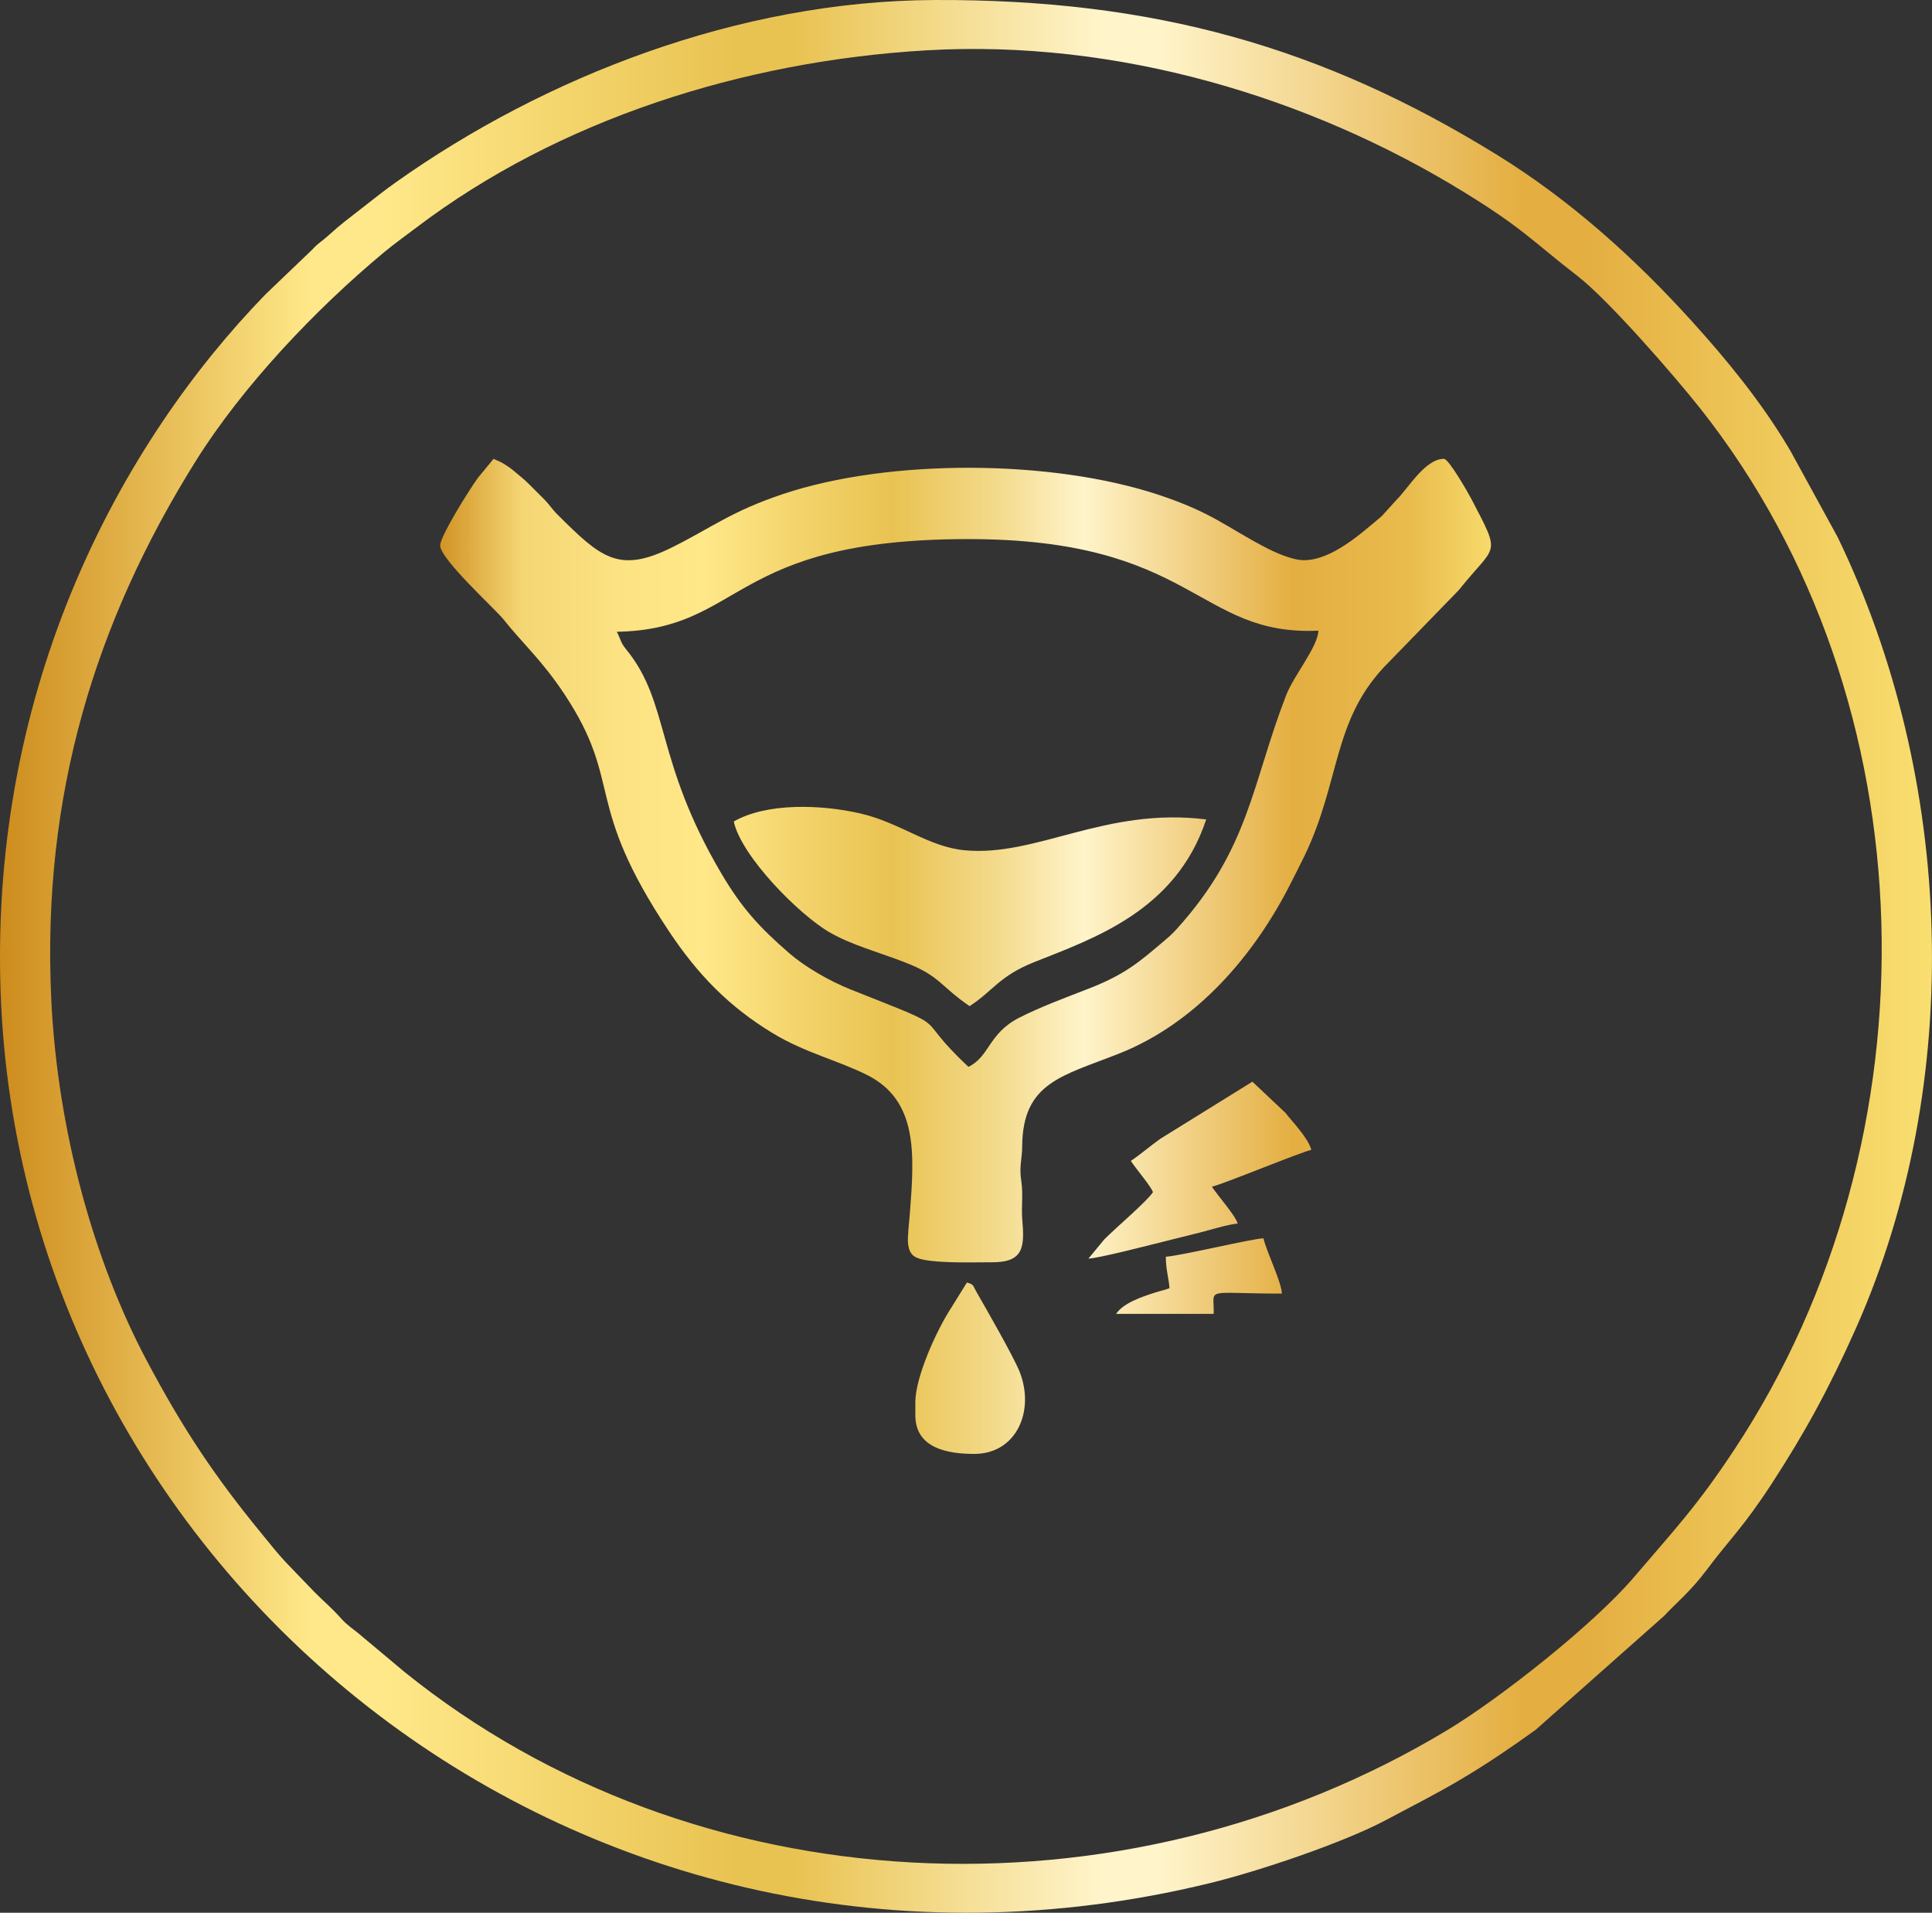
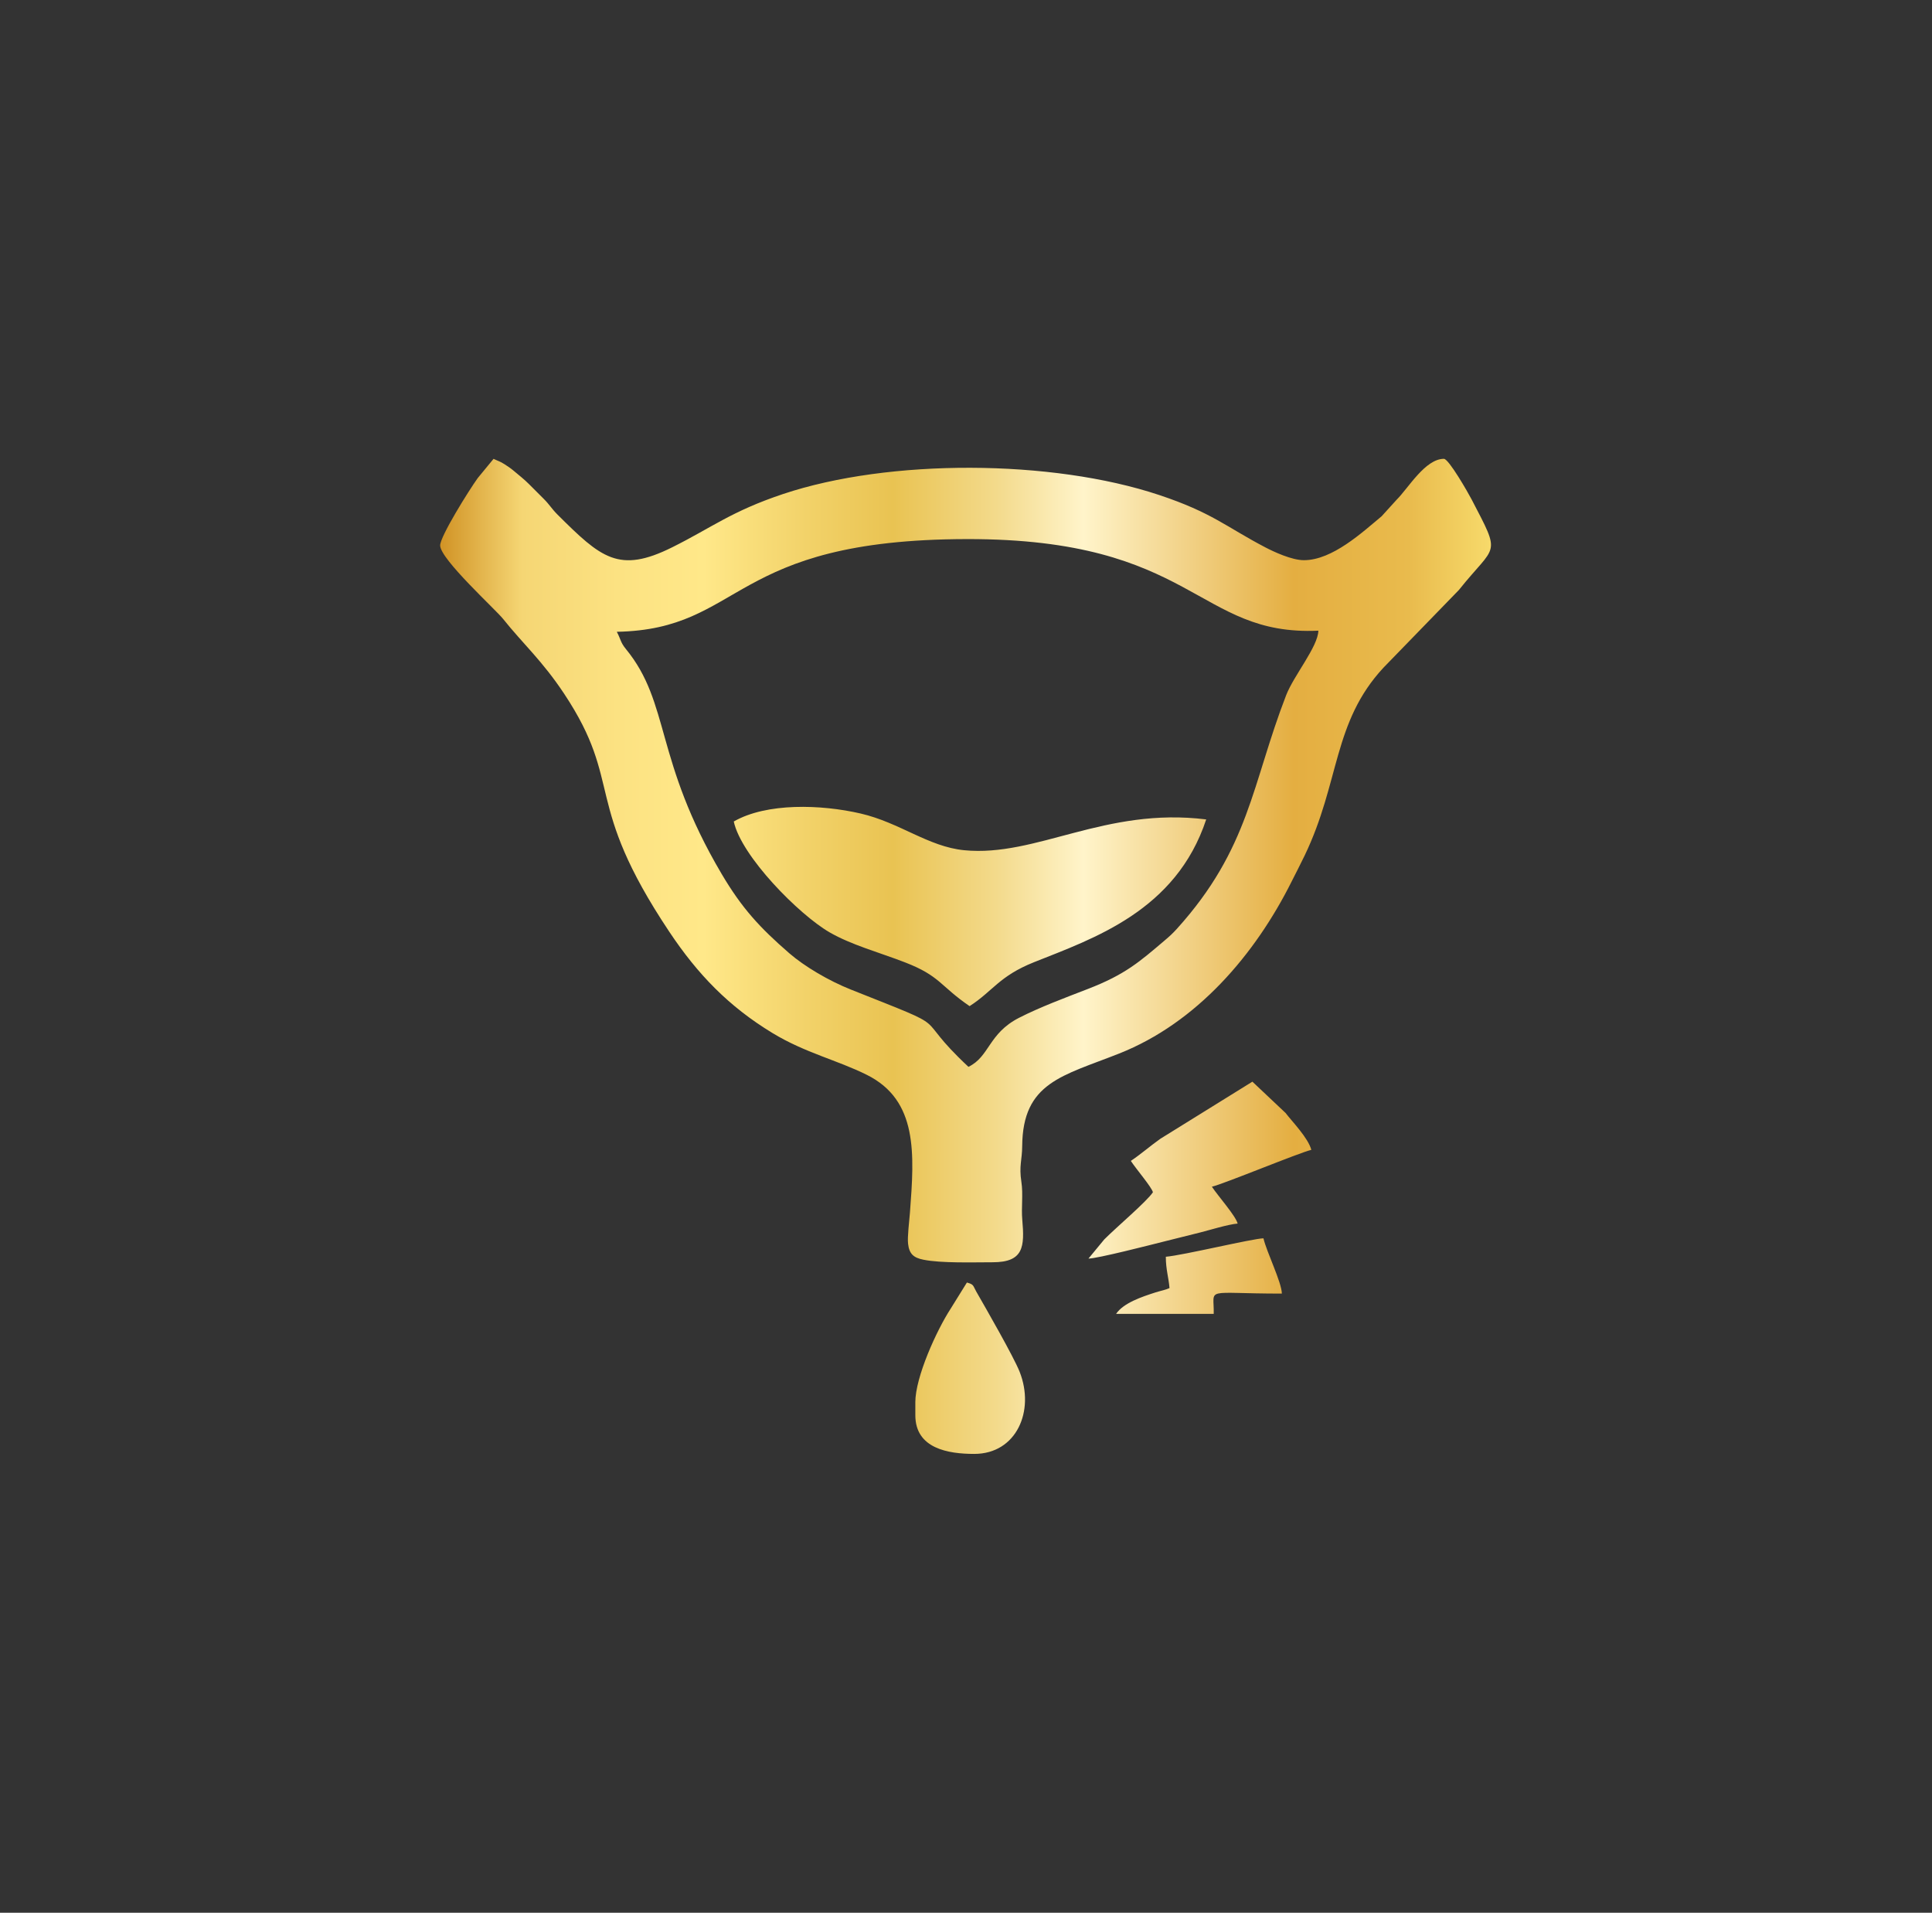
<svg xmlns="http://www.w3.org/2000/svg" viewBox="0 0 1453.85 1439.12" style="shape-rendering:geometricPrecision; text-rendering:geometricPrecision; image-rendering:optimizeQuality; fill-rule:evenodd; clip-rule:evenodd" version="1.1" height="29.311mm" width="29.611mm" xml:space="preserve">
  <rect x="0" y="0" width="1453.85" height="1439.12" fill="#333333" stroke="none" />
  <defs>
    <style type="text/css">
   
    .fil1 {fill:url(#id0)}
    .fil0 {fill:url(#id1);fill-rule:nonzero}
   
  </style>
    <linearGradient y2="647.53" x2="1122" y1="647.53" x1="331.23" gradientUnits="userSpaceOnUse" id="id0">
      <stop style="stop-opacity:1; stop-color:#D19325" offset="0" />
      <stop style="stop-opacity:1; stop-color:#F5D674" offset="0.078" />
      <stop style="stop-opacity:1; stop-color:#FCE282" offset="0.169" />
      <stop style="stop-opacity:1; stop-color:#FFE889" offset="0.251" />
      <stop style="stop-opacity:1; stop-color:#F2D269" offset="0.349" />
      <stop style="stop-opacity:1; stop-color:#E9C352" offset="0.431" />
      <stop style="stop-opacity:1; stop-color:#F3DA8B" offset="0.529" />
      <stop style="stop-opacity:1; stop-color:#FFF4CA" offset="0.612" />
      <stop style="stop-opacity:1; stop-color:#E4AE41" offset="0.812" />
      <stop style="stop-opacity:1; stop-color:#E9BB4D" offset="0.922" />
      <stop style="stop-opacity:1; stop-color:#F7DA6B" offset="1" />
    </linearGradient>
    <linearGradient y2="719.56" x2="1453.83" y1="719.56" x1="-0" gradientUnits="userSpaceOnUse" id="id1">
      <stop style="stop-opacity:1; stop-color:#CD8C1D" offset="0" />
      <stop style="stop-opacity:1; stop-color:#FFE889" offset="0.161" />
      <stop style="stop-opacity:1; stop-color:#FFE889" offset="0.18" />
      <stop style="stop-opacity:1; stop-color:#FFE889" offset="0.2" />
      <stop style="stop-opacity:1; stop-color:#E9C352" offset="0.38" />
      <stop style="stop-opacity:1; stop-color:#E9C352" offset="0.412" />
      <stop style="stop-opacity:1; stop-color:#FFF4CA" offset="0.569" />
      <stop style="stop-opacity:1; stop-color:#FFF4CA" offset="0.6" />
      <stop style="stop-opacity:1; stop-color:#E4AE41" offset="0.788" />
      <stop style="stop-opacity:1; stop-color:#E4AE41" offset="0.82" />
      <stop style="stop-opacity:1; stop-color:#F9DF70" offset="1" />
    </linearGradient>
  </defs>
  <g id="Layer_x0020_1">
-     <path d="M38.58 751.67c-7.24,-153.05 33.05,-283.76 108.64,-404.67 35.14,-56.21 90.16,-114.27 141.47,-156.92 7.98,-6.64 16.07,-12.38 24.66,-18.89 106.93,-81.1 245.49,-125.14 383.31,-133.29 144.73,-8.56 289.18,35.49 404.6,106.39 45.07,27.69 51.76,37.02 85.91,63.43 23.2,17.94 72.96,75.12 92.6,99.99 173.84,220.16 180.21,548.33 25.51,782.71 -28.27,42.83 -44.71,59.86 -75.84,96.38 -30.12,35.33 -100.5,90.9 -140.03,114.74 -245.9,148.28 -566.87,132.29 -784.88,-43.48l-34.96 -29.27c-4.43,-3.61 -8.48,-6.23 -12.35,-10.53 -8.73,-9.7 -12.86,-12.61 -20.78,-20.63l-21.28 -22.11c-5.7,-5.97 -13.39,-15.67 -19.05,-22.59 -34.83,-42.56 -58.39,-77.8 -85.87,-129.58 -38.88,-73.29 -66.92,-171.3 -71.67,-271.7zm664.53 -751.66c-147.71,0.61 -293.82,58.18 -405.09,137.06 -9.1,6.45 -16.1,12.05 -25.89,19.71 -9.38,7.34 -15.49,11.71 -25.12,20.49 -5.3,4.83 -7.09,5.1 -12.23,10.71l-34.93 33.43c-108.76,111.92 -207.23,293.92 -199.42,524.07 15.04,443.3 440.03,785.75 909.79,671.42 37.04,-9.01 101.07,-30.59 132.88,-47.6 21.67,-11.59 38.27,-19.8 57.67,-31.39 19.83,-11.85 36.68,-23.41 54.8,-36.4l96.74 -85.77c8.24,-9.01 19.6,-18.05 31.86,-34.41 17.64,-23.55 27.45,-31.9 49.01,-64.96 24.09,-36.95 43.26,-71.61 63.42,-116.97 82.52,-185.68 73.99,-414.09 -13.84,-595.46l-35.26 -64.39c-0.89,-1.45 -1.44,-2.46 -2.29,-3.87 -20.4,-33.9 -45.4,-64.53 -71.96,-93.87 -43.14,-47.65 -91.56,-91.22 -146.49,-125.16 -131.27,-81.09 -258.26,-117.33 -423.66,-116.64z" class="fil0" />
    <path d="M464.17 475.35c96.03,-1.87 83.87,-69.45 263.44,-69.75 171.63,-0.29 172.8,73.11 264.47,68.91 -0.27,12.06 -18.49,33.71 -24.25,48.6 -25.84,66.75 -27.53,115.15 -82.17,175.68 -3.22,3.57 -5.57,5.68 -9.28,8.83 -18.76,15.91 -29.5,25.55 -57.74,36.46 -17.18,6.64 -36.19,13.72 -51.77,21.69 -23.14,11.83 -22.1,29.16 -38.1,36.9 -45.37,-42.38 -5.79,-25.28 -88.49,-58.14 -16.73,-6.64 -34.95,-17.47 -46.23,-27.24 -22.24,-19.28 -35.73,-33.88 -51.06,-59.84 -50.76,-85.97 -38.39,-128.15 -72.03,-169.18 -4.1,-5 -3.7,-7.05 -6.8,-12.92zm-132.95 -64.97c0,10.26 41.65,48.13 47.33,55.25 14.8,18.56 29.48,31.42 46.09,56.49 45.09,68.07 13.41,80.5 78.98,178.87 21.42,32.14 44.82,56.3 77.64,76.23 24.75,15.02 48.76,20.36 71.08,31.5 38.55,19.23 35.75,59.53 32.4,103.65 -0.5,6.57 -2,18.1 -1.41,23.35 0.85,7.56 3.97,10.56 11.56,12.07 13.61,2.72 37.41,1.92 52.13,1.92 23.38,0 24.03,-11.8 22.26,-31.95 -0.82,-9.3 0.74,-19.22 -0.67,-28.47 -1.87,-12.27 0.53,-16.37 0.6,-26.91 0.37,-48.11 30.42,-52.85 73.04,-69.74 58.37,-23.12 102.2,-74.33 129.75,-129.47 3.5,-6.99 6.34,-12.37 9.72,-19.39 26.73,-55.53 21.08,-100.31 59.47,-141.55l56.68 -58.37c28.09,-35.23 32.15,-24.65 9.51,-68.16 -2.35,-4.51 -17.11,-30.48 -20.81,-30.48 -14.13,0 -26.86,22.18 -35.67,30.87l-11.22 12.35c-14.32,11.88 -36.98,33.04 -58.45,33.04 -9.22,0 -22.79,-6.38 -29.12,-9.69 -29.45,-15.38 -39.72,-26 -79.84,-39.36 -80.79,-26.91 -203.16,-27.45 -283.1,-0.7 -38.93,13.03 -53.27,25.09 -83.32,40.05 -40.15,19.98 -53.5,8.05 -86.3,-24.59 -4.41,-4.39 -5.95,-7.43 -10.35,-11.82 -4.06,-4.05 -7.05,-7.03 -11.09,-11.09 -3.84,-3.86 -7.59,-6.69 -11.86,-10.32 -1.97,-1.67 -4.51,-3.35 -6.48,-4.61 -3.68,-2.35 -4.47,-2.25 -8.36,-4.12l-11.89 14.44c-6.62,9.19 -28.3,43.86 -28.3,50.72zm519.74 463.07c4.63,6.92 15.57,19.6 16.63,23.57 -4.77,7.12 -26.69,25.59 -36.6,35.48l-11.91 14.43c6.71,0 47.12,-10.39 56.55,-12.76 8.82,-2.22 18.16,-4.54 27.72,-6.93 6.98,-1.75 20.69,-6.04 28,-6.65 -1.6,-5.98 -14.47,-20.36 -19.4,-27.73 9.06,-2.11 65.83,-25.63 74.84,-27.73 -2.43,-9.09 -14.45,-21.26 -19.38,-27.75l-24.97 -23.55 -69.3 42.99c-7.39,5.22 -14.74,11.66 -22.18,16.63zm-162.16 181.63l0 9.71c0,25.13 24.78,29.11 44.35,29.11 31.74,0 45.81,-32.35 34.11,-61.85 -4.5,-11.36 -25.22,-47.41 -32.6,-60.28 -2.59,-4.52 -1.63,-5.36 -7.06,-6.81l-12.21 19.67c-10.61,16.3 -26.6,51.5 -26.6,70.45zm188.5 -109.53c0,9.59 2.1,15.49 2.77,23.57 -2.92,1.4 -6.72,2.04 -10.58,3.28 -10.02,3.22 -24.08,7.87 -29.61,16.13l73.46 0c0.46,-20.46 -8.46,-15.25 51.28,-15.25 -0.19,-8.63 -11.43,-31.18 -13.86,-41.59 -8.27,0.18 -60.49,12.79 -73.46,13.87zm-325.13 -327.47c5.66,26.2 49.07,70.05 72.03,83.35 16.43,9.52 37.52,15.16 56.81,22.63 26.6,10.3 26.15,17.56 48.62,32.94 17.56,-11.29 22.16,-22.56 48.49,-33.06 44.93,-17.94 106.83,-38.62 129.57,-107.42 -76.17,-9.48 -127.82,28.51 -182.13,23.17 -27.05,-2.66 -48.4,-20.78 -77.95,-27.62 -29.73,-6.88 -70.69,-8.2 -95.42,6z" class="fil1" />
  </g>
</svg>